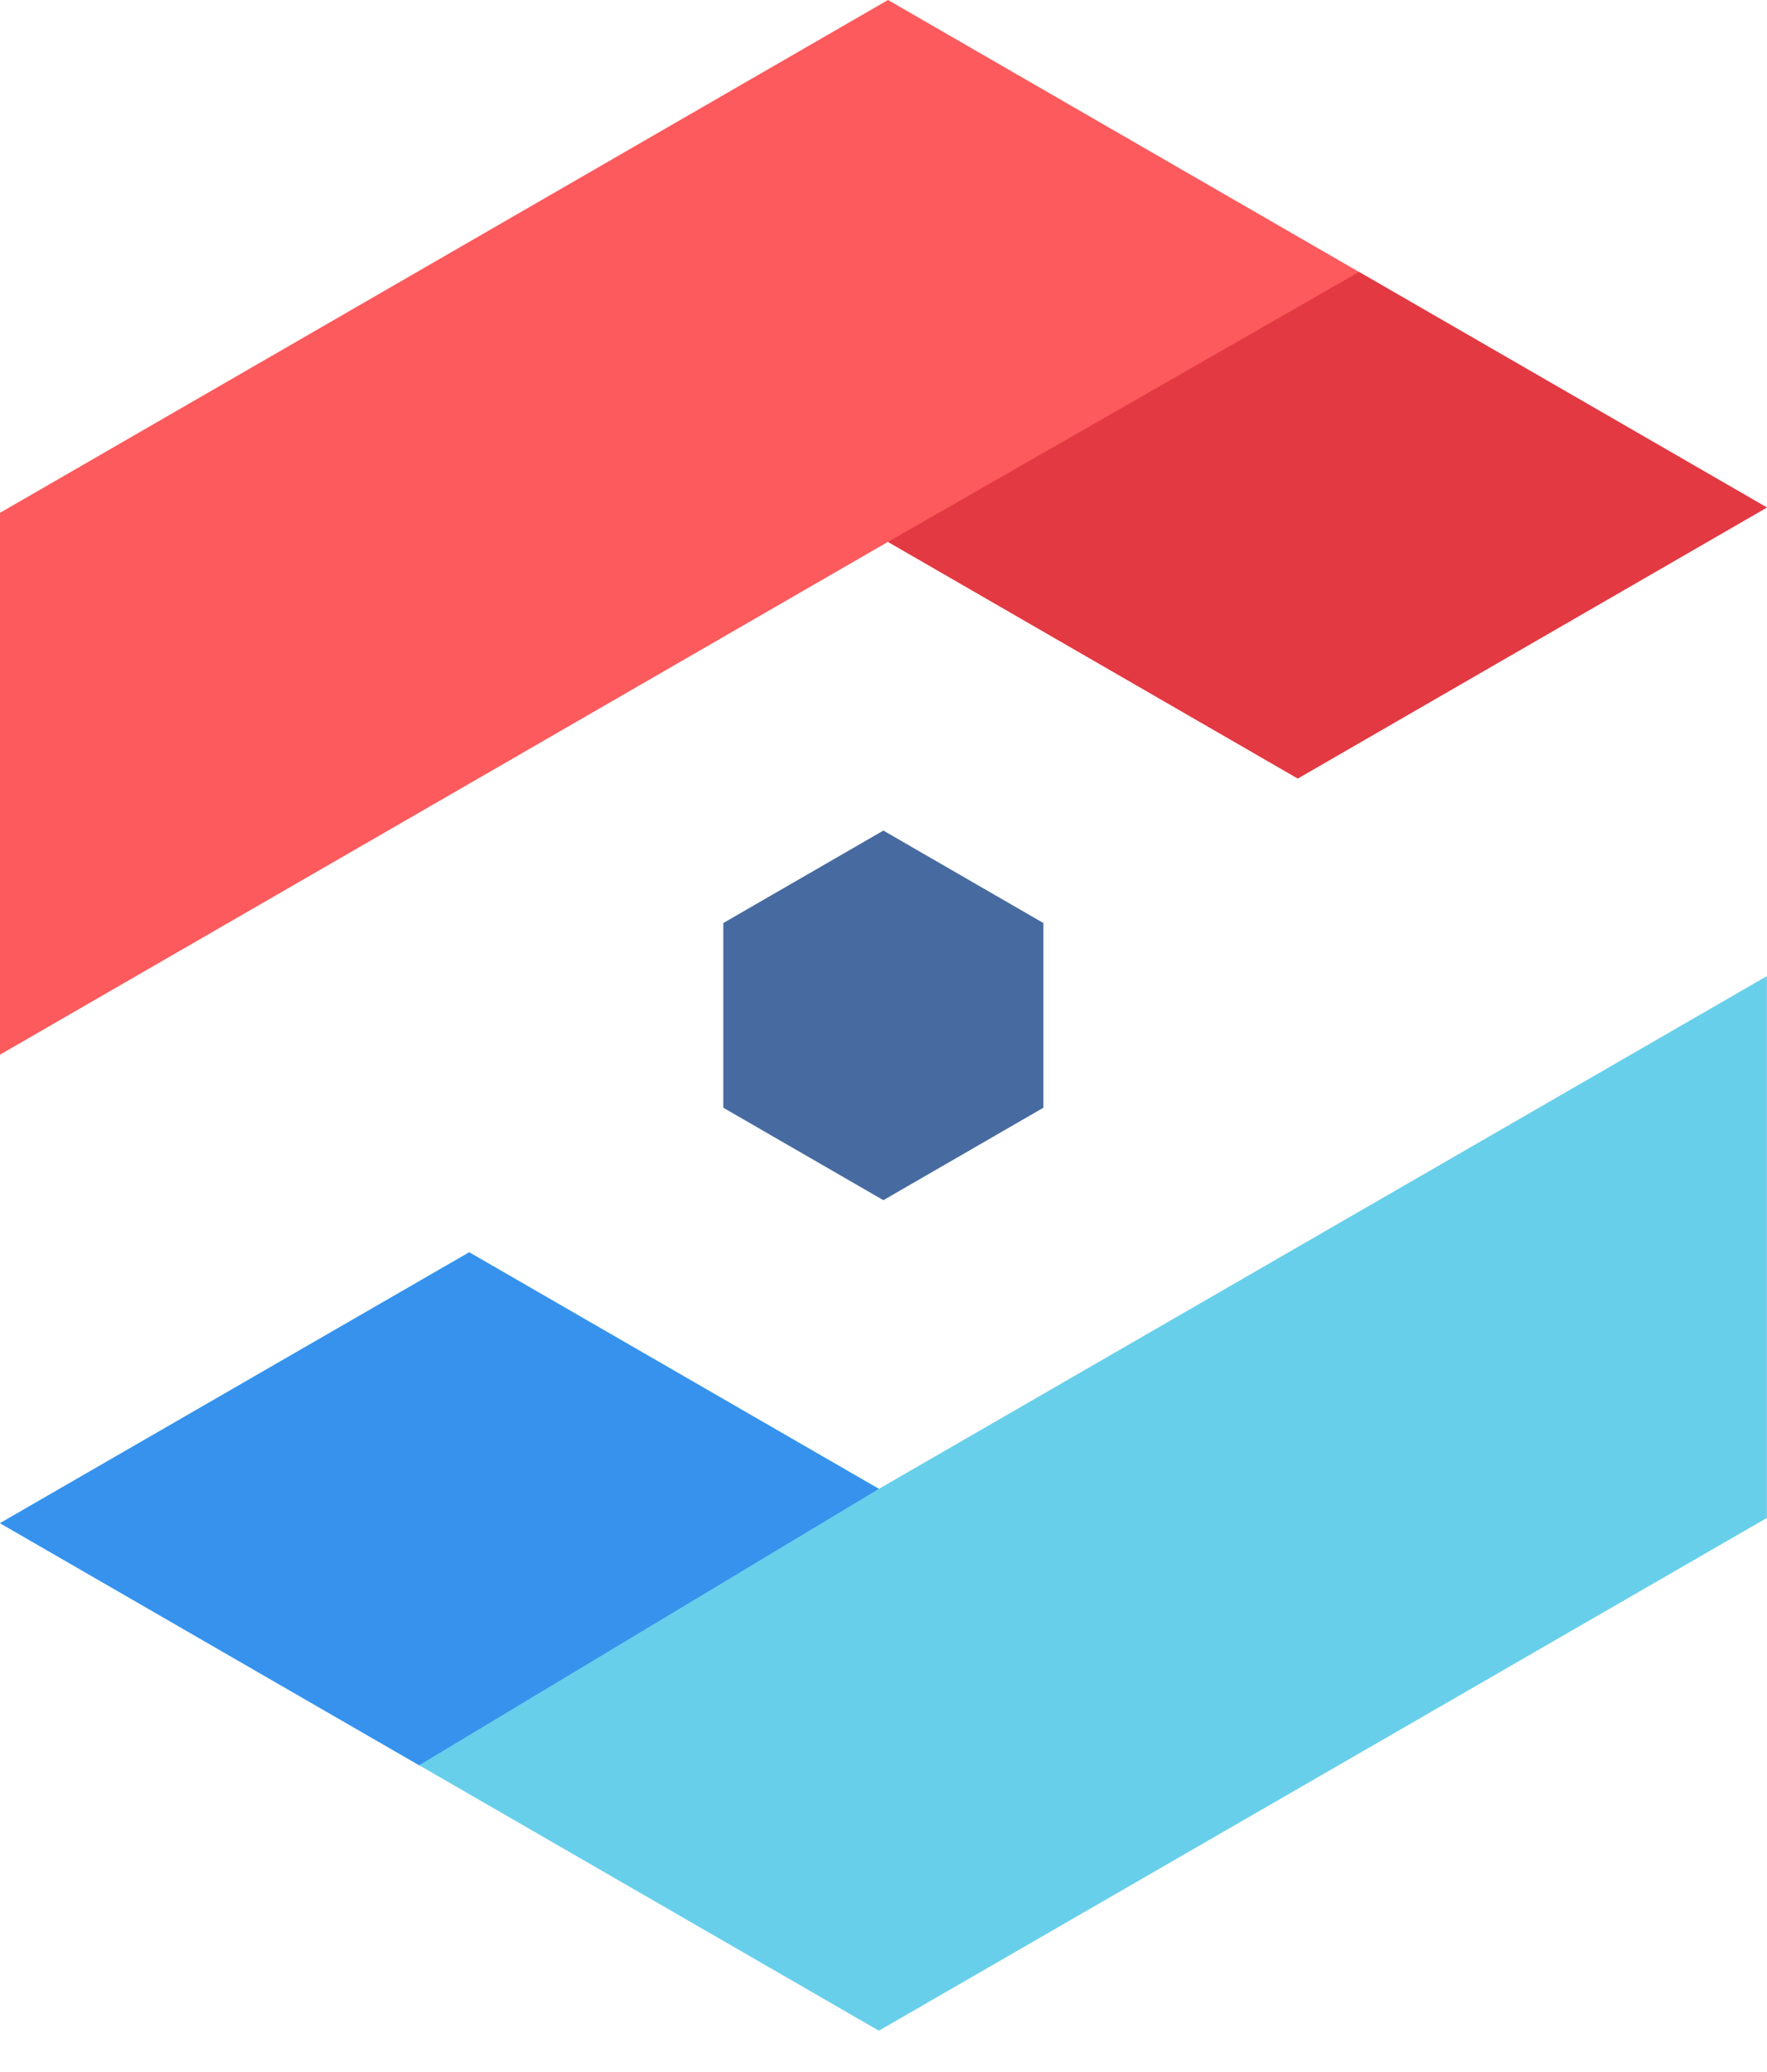
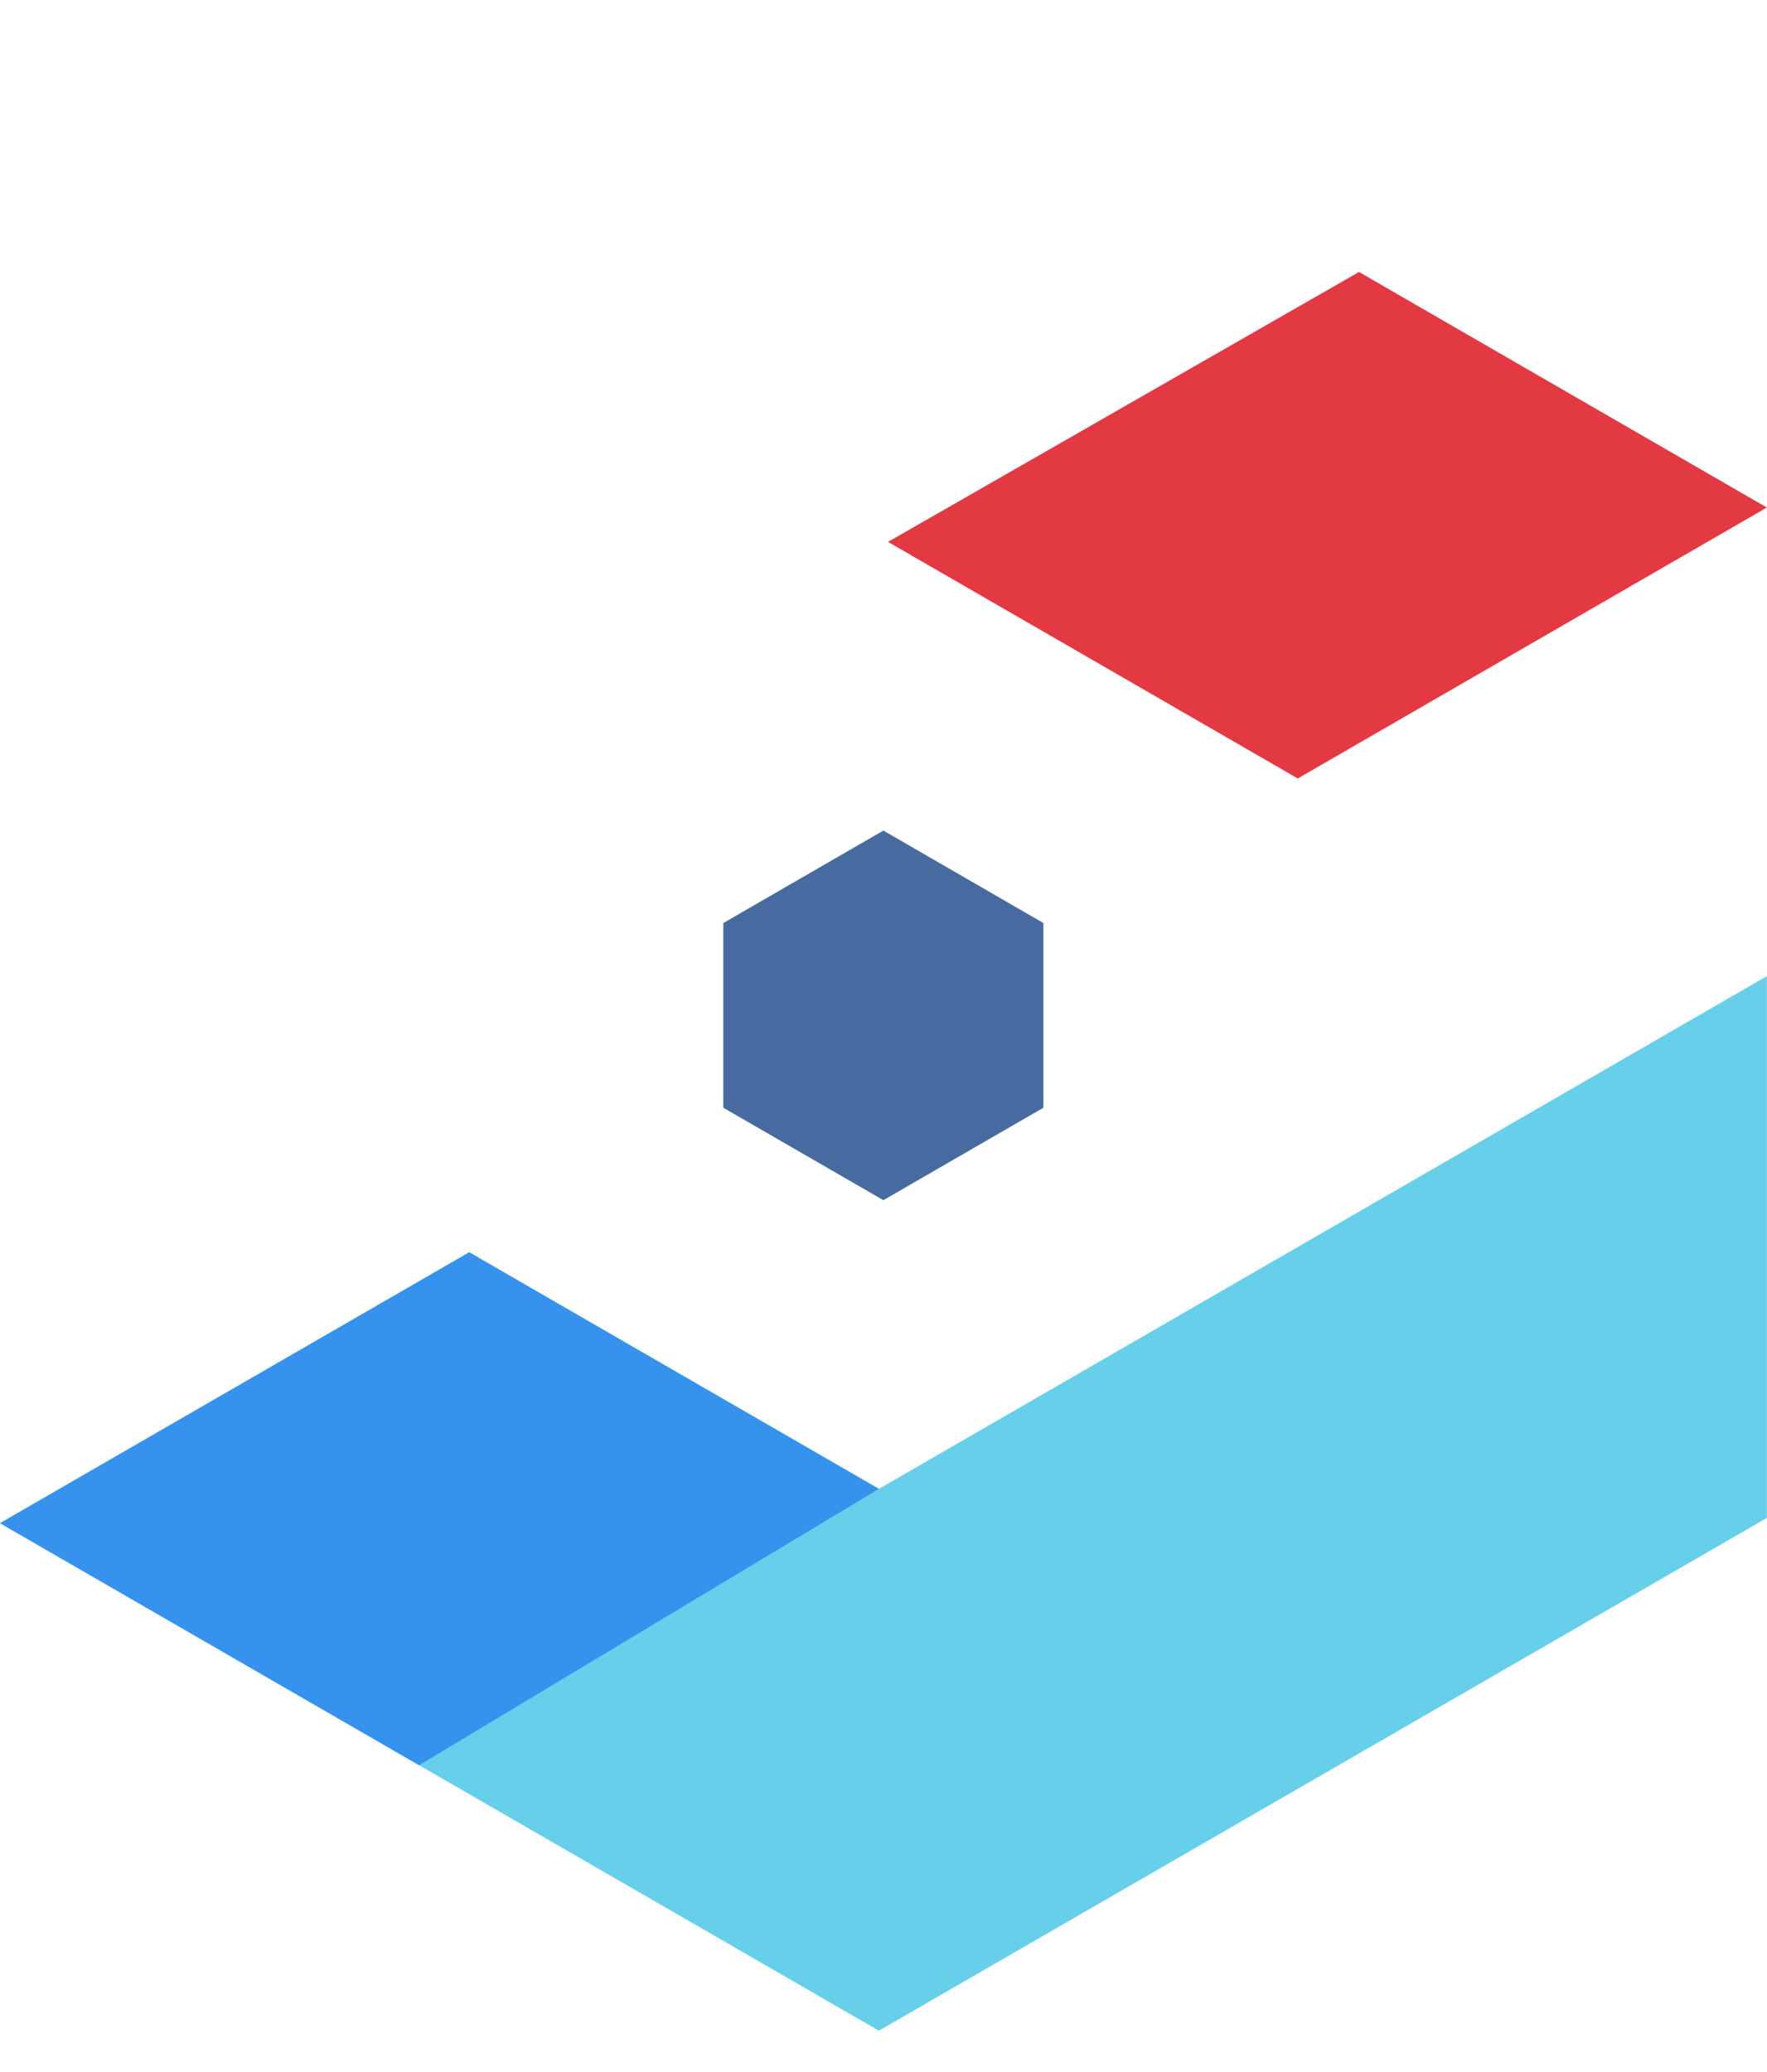
<svg xmlns="http://www.w3.org/2000/svg" width="29" height="34" viewBox="0 0 29 34" fill="none">
-   <path d="M28.998 8.327L14.574 0L0 8.415V17.306L14.574 8.891L21.299 12.774L28.998 8.327Z" fill="#FC5A5C" />
  <path d="M0 24.994L14.424 33.322L28.998 24.908V16.017L14.424 24.431L7.701 20.549L0 24.994Z" fill="#68CFEB" />
  <path d="M11.871 15.146V18.177L14.498 19.694L17.124 18.177V15.146L14.498 13.629L11.871 15.146Z" fill="#476BA0" />
  <path d="M14.424 24.431L6.879 28.966L0 24.994L7.701 20.549L14.424 24.431Z" fill="#3792ED" />
  <path d="M14.574 8.892L22.304 4.463L28.998 8.328L21.299 12.774L14.574 8.892Z" fill="#E23942" />
</svg>